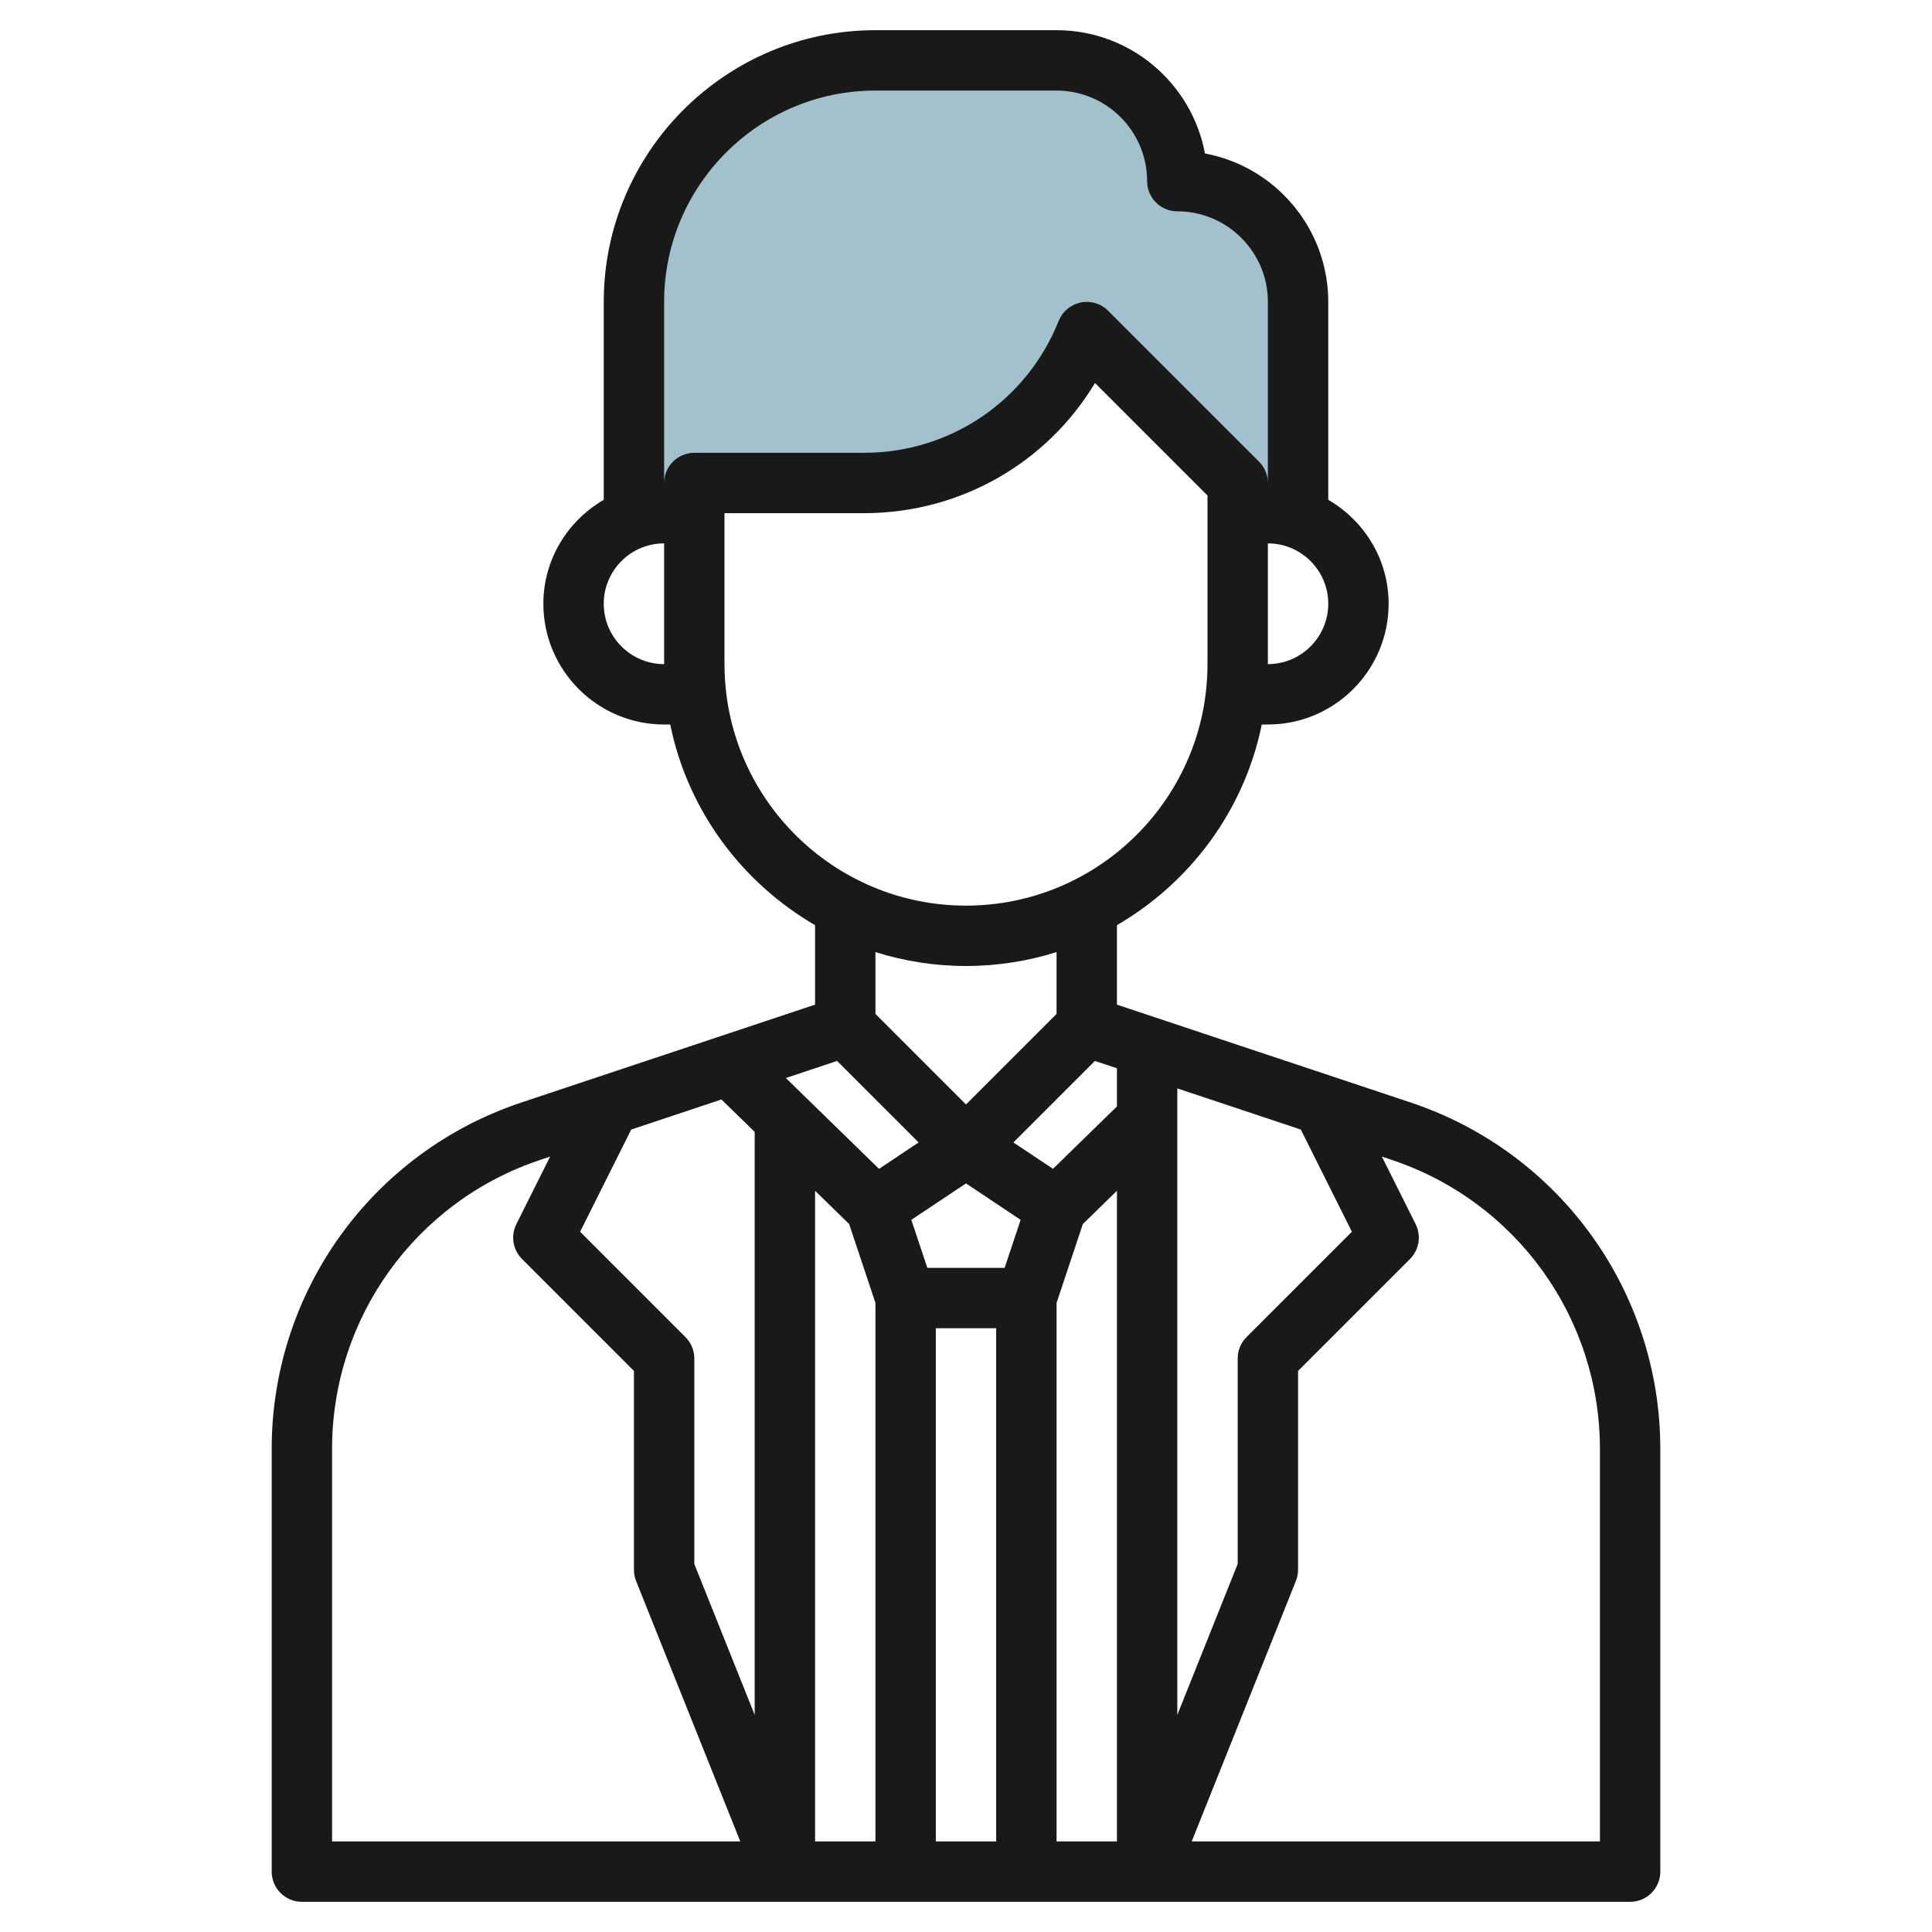
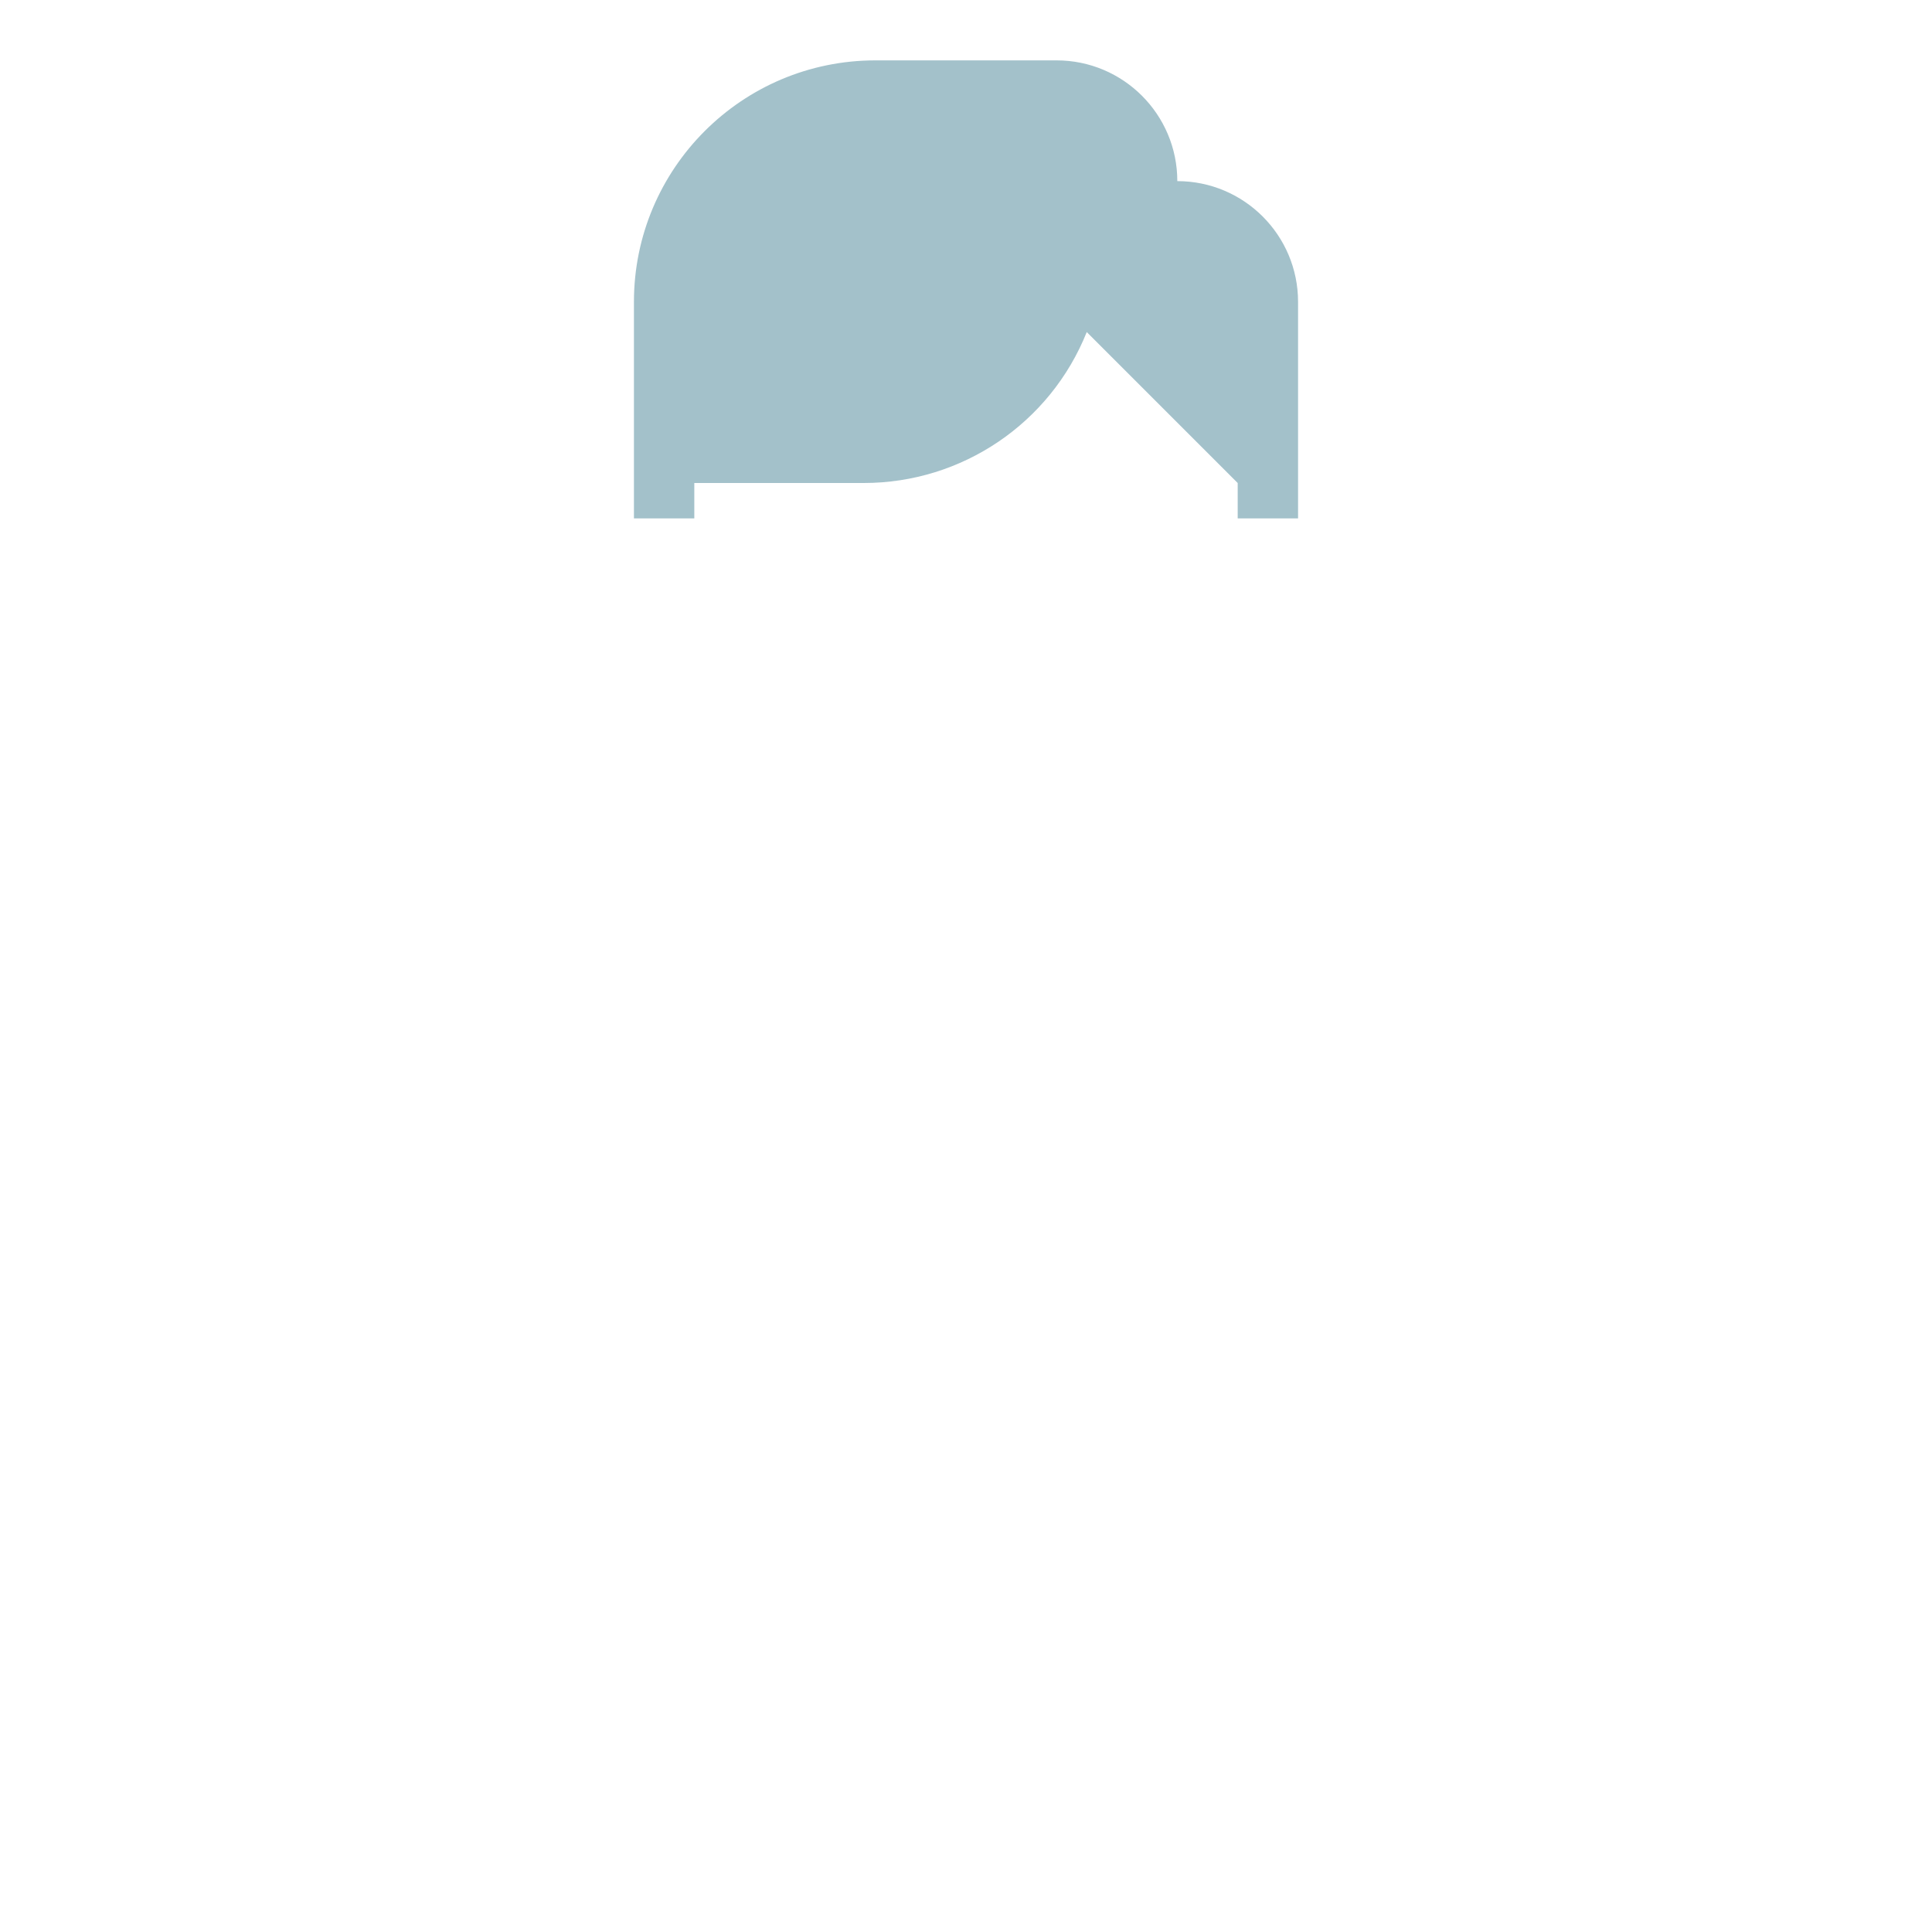
<svg xmlns="http://www.w3.org/2000/svg" id="Layer_3" enable-background="new 0 0 64 64" height="512" viewBox="0 0 64 64" width="512">
  <g>
    <g>
      <path d="m43 10c0-2.209-1.791-4-4-4 0-2.209-1.791-4-4-4h-6c-4.418 0-8 3.582-8 8v7.173h2v-1.173h5.615c3.252 0 6.177-1.98 7.385-5l5 5v1.173h2z" fill="#a3c1ca" />
    </g>
-     <path d="m17.273 36.521c-4.948 1.65-8.273 6.263-8.273 11.479v14c0 .552.447 1 1 1h44c.553 0 1-.448 1-1v-14c0-5.216-3.325-9.829-8.273-11.479l-9.727-3.241v-2.633c2.43-1.411 4.22-3.808 4.798-6.647h.202c2.206 0 4-1.794 4-4 0-1.474-.81-2.75-2-3.444v-6.556c0-2.444-1.763-4.484-4.084-4.916-.432-2.321-2.472-4.084-4.916-4.084h-6c-4.963 0-9 4.038-9 9v6.556c-1.19.694-2 1.97-2 3.444 0 2.206 1.794 4 4 4h.202c.578 2.839 2.368 5.236 4.798 6.647v2.633zm10.457-1.376 2.701 2.7-1.312.875-3.086-3.009zm4.27 4.057 1.81 1.207-.531 1.591h-2.559l-.531-1.591zm4.27-4.057.73.243v1.265l-2.119 2.066-1.312-.874zm8.513 5.658-3.49 3.49c-.188.187-.293.442-.293.707v6.808l-2 5v-20.753l4.091 1.363zm-22.076 3.49-3.49-3.49 1.693-3.385 2.989-.996 1.101 1.074v19.312l-2-5v-6.808c0-.265-.105-.52-.293-.707zm4.293-4.847 1.129 1.101.871 2.614v17.839h-2zm4 4.554h2v17h-2zm4-.839.871-2.614 1.129-1.101v21.554h-2zm-24 4.839c0-4.354 2.775-8.204 6.906-9.581l.319-.107-1.12 2.24c-.192.385-.117.85.188 1.154l3.707 3.708v6.586c0 .127.024.253.071.372l3.452 8.628h-13.523zm42 0v13h-13.523l3.451-8.628c.048-.119.072-.245.072-.372v-6.586l3.707-3.707c.305-.304.38-.769.188-1.154l-1.12-2.24.319.107c4.131 1.376 6.906 5.226 6.906 9.58zm-11-26v-4c1.103 0 2 .897 2 2s-.897 2-2 2zm-20-12c0-3.86 3.141-7 7-7h6c1.654 0 3 1.346 3 3 0 .552.447 1 1 1 1.654 0 3 1.346 3 3v6c0-.265-.105-.52-.293-.707l-5-5c-.237-.237-.573-.34-.908-.272-.329.067-.603.296-.728.608-1.061 2.655-3.596 4.371-6.456 4.371h-5.615c-.553 0-1 .448-1 1zm-2 10c0-1.103.897-2 2-2v4c-1.103 0-2-.897-2-2zm4 2v-5h4.615c3.185 0 6.057-1.653 7.659-4.312l3.726 3.726v5.586c0 4.411-3.589 8-8 8s-8-3.589-8-8zm8 10c1.045 0 2.052-.163 3-.461v2.048l-3 3-3-3v-2.048c.948.298 1.955.461 3 .461z" fill="#191919" />
  </g>
</svg>